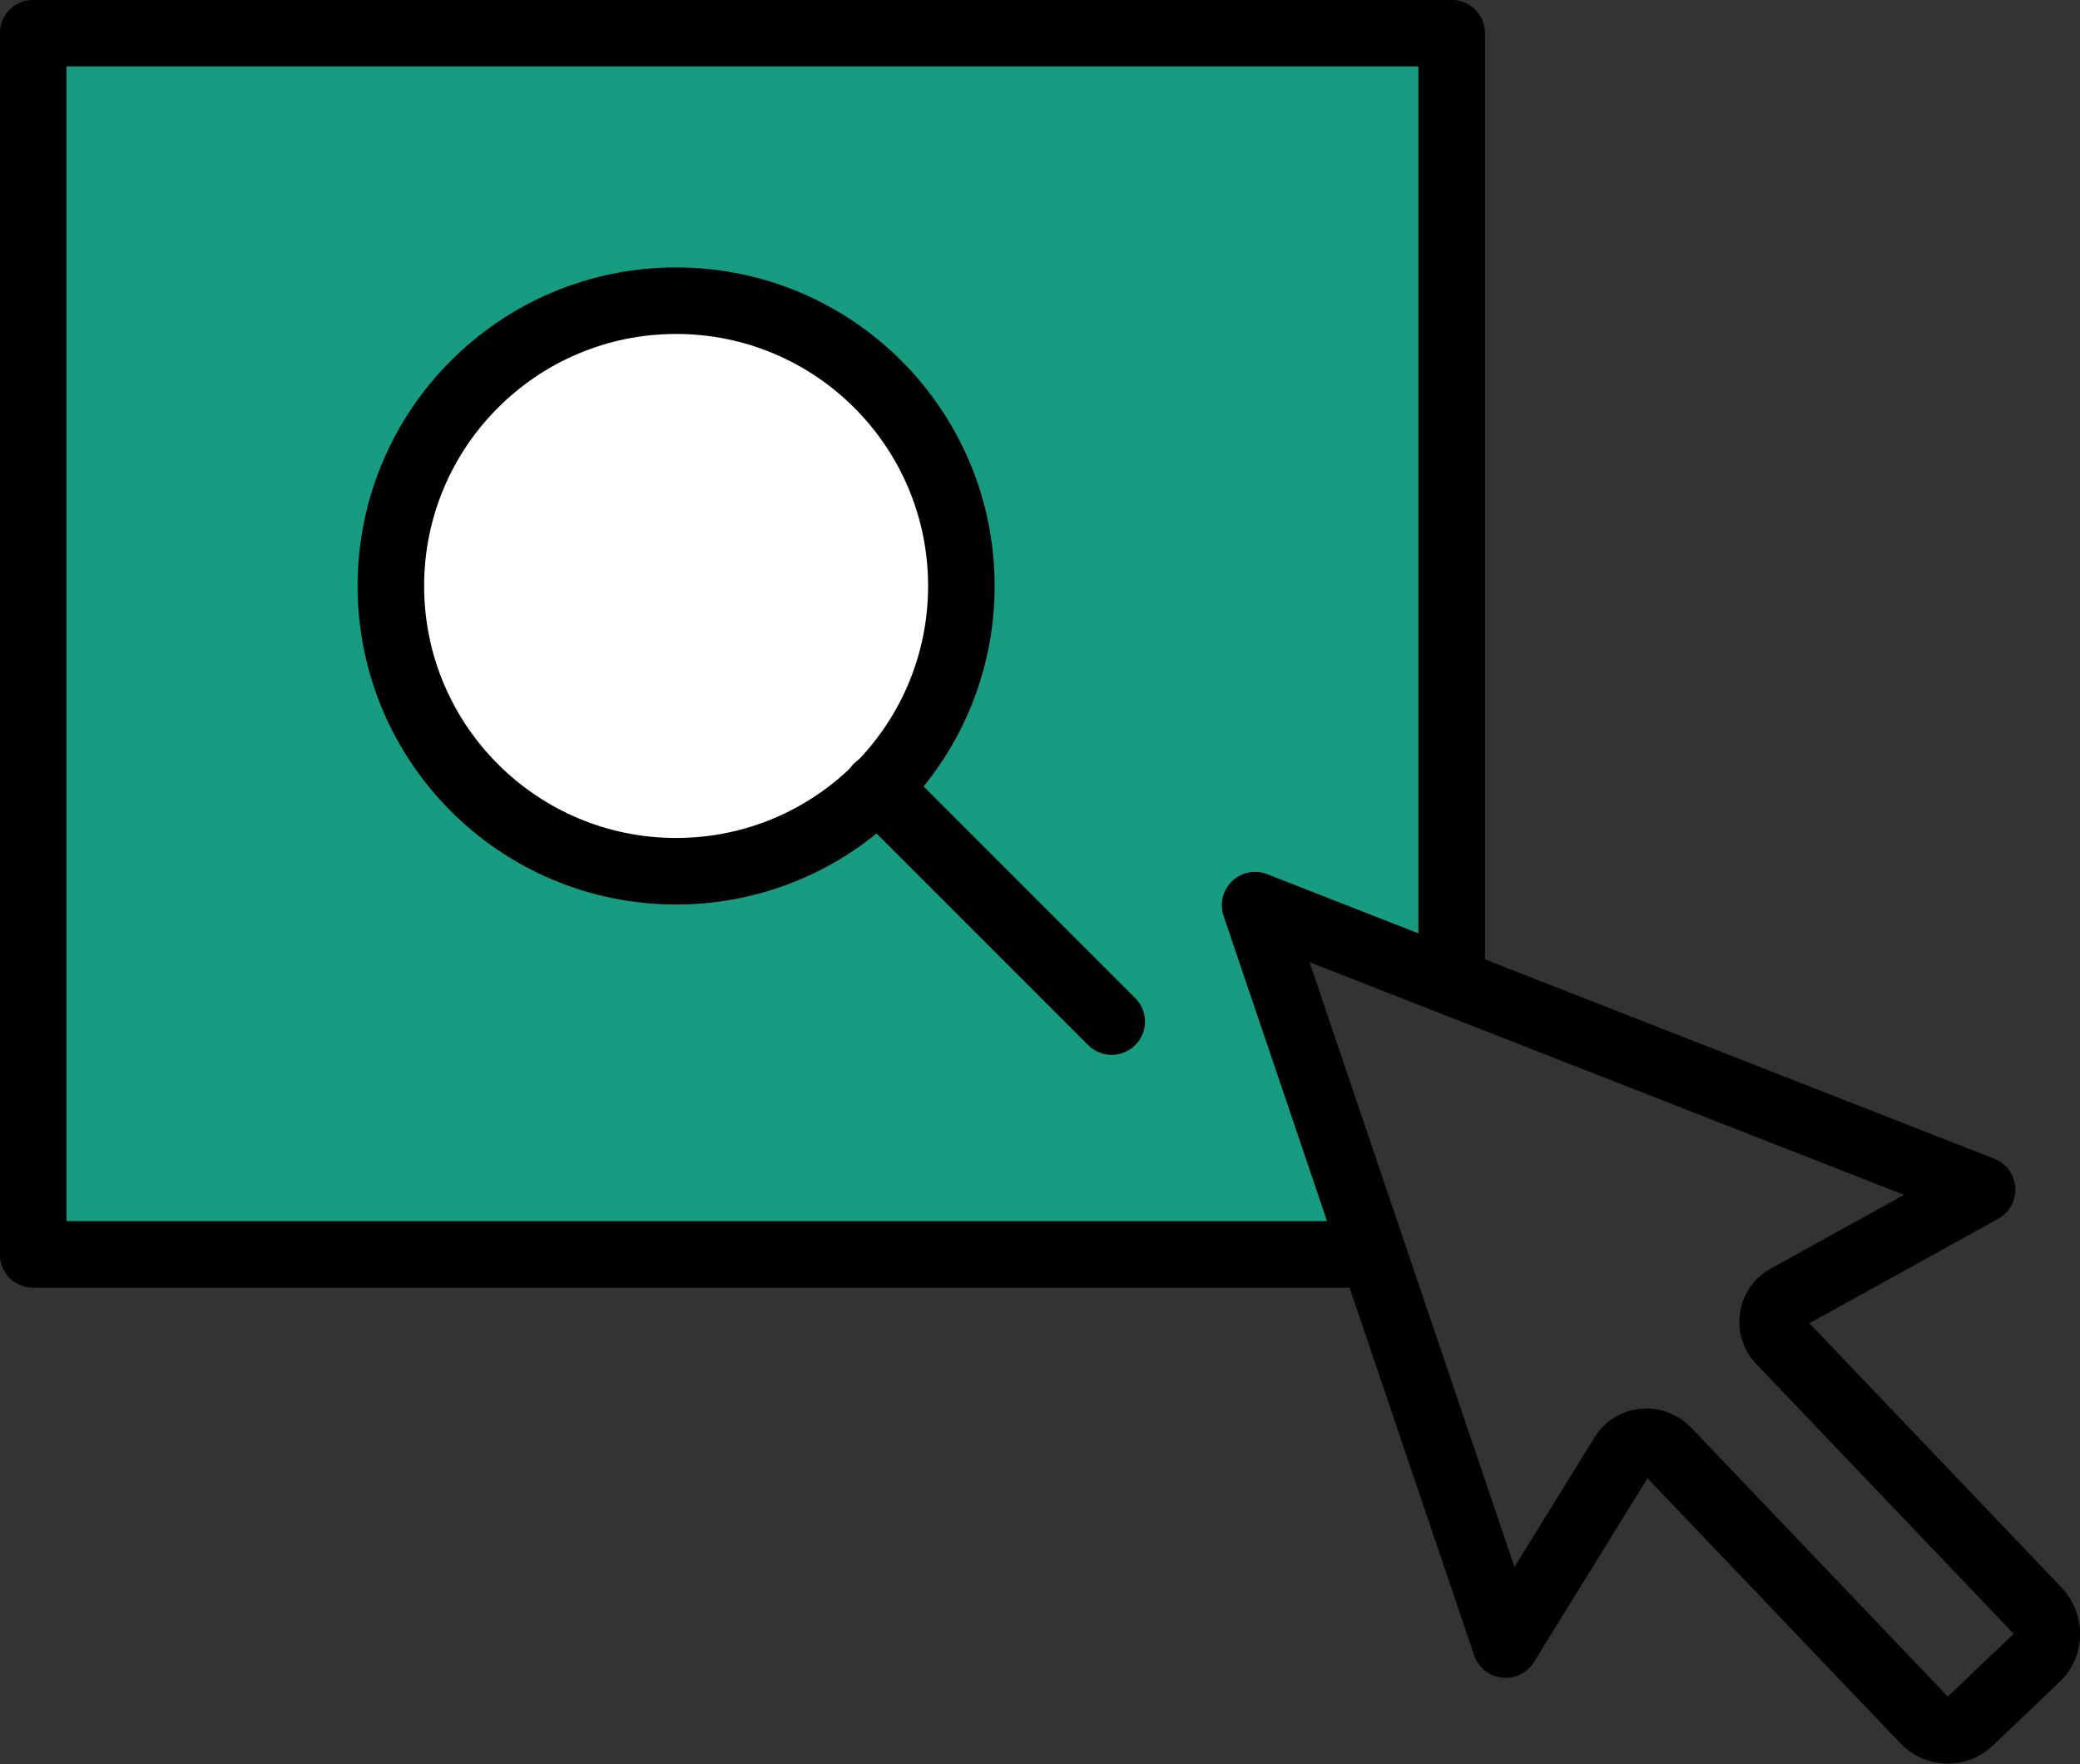
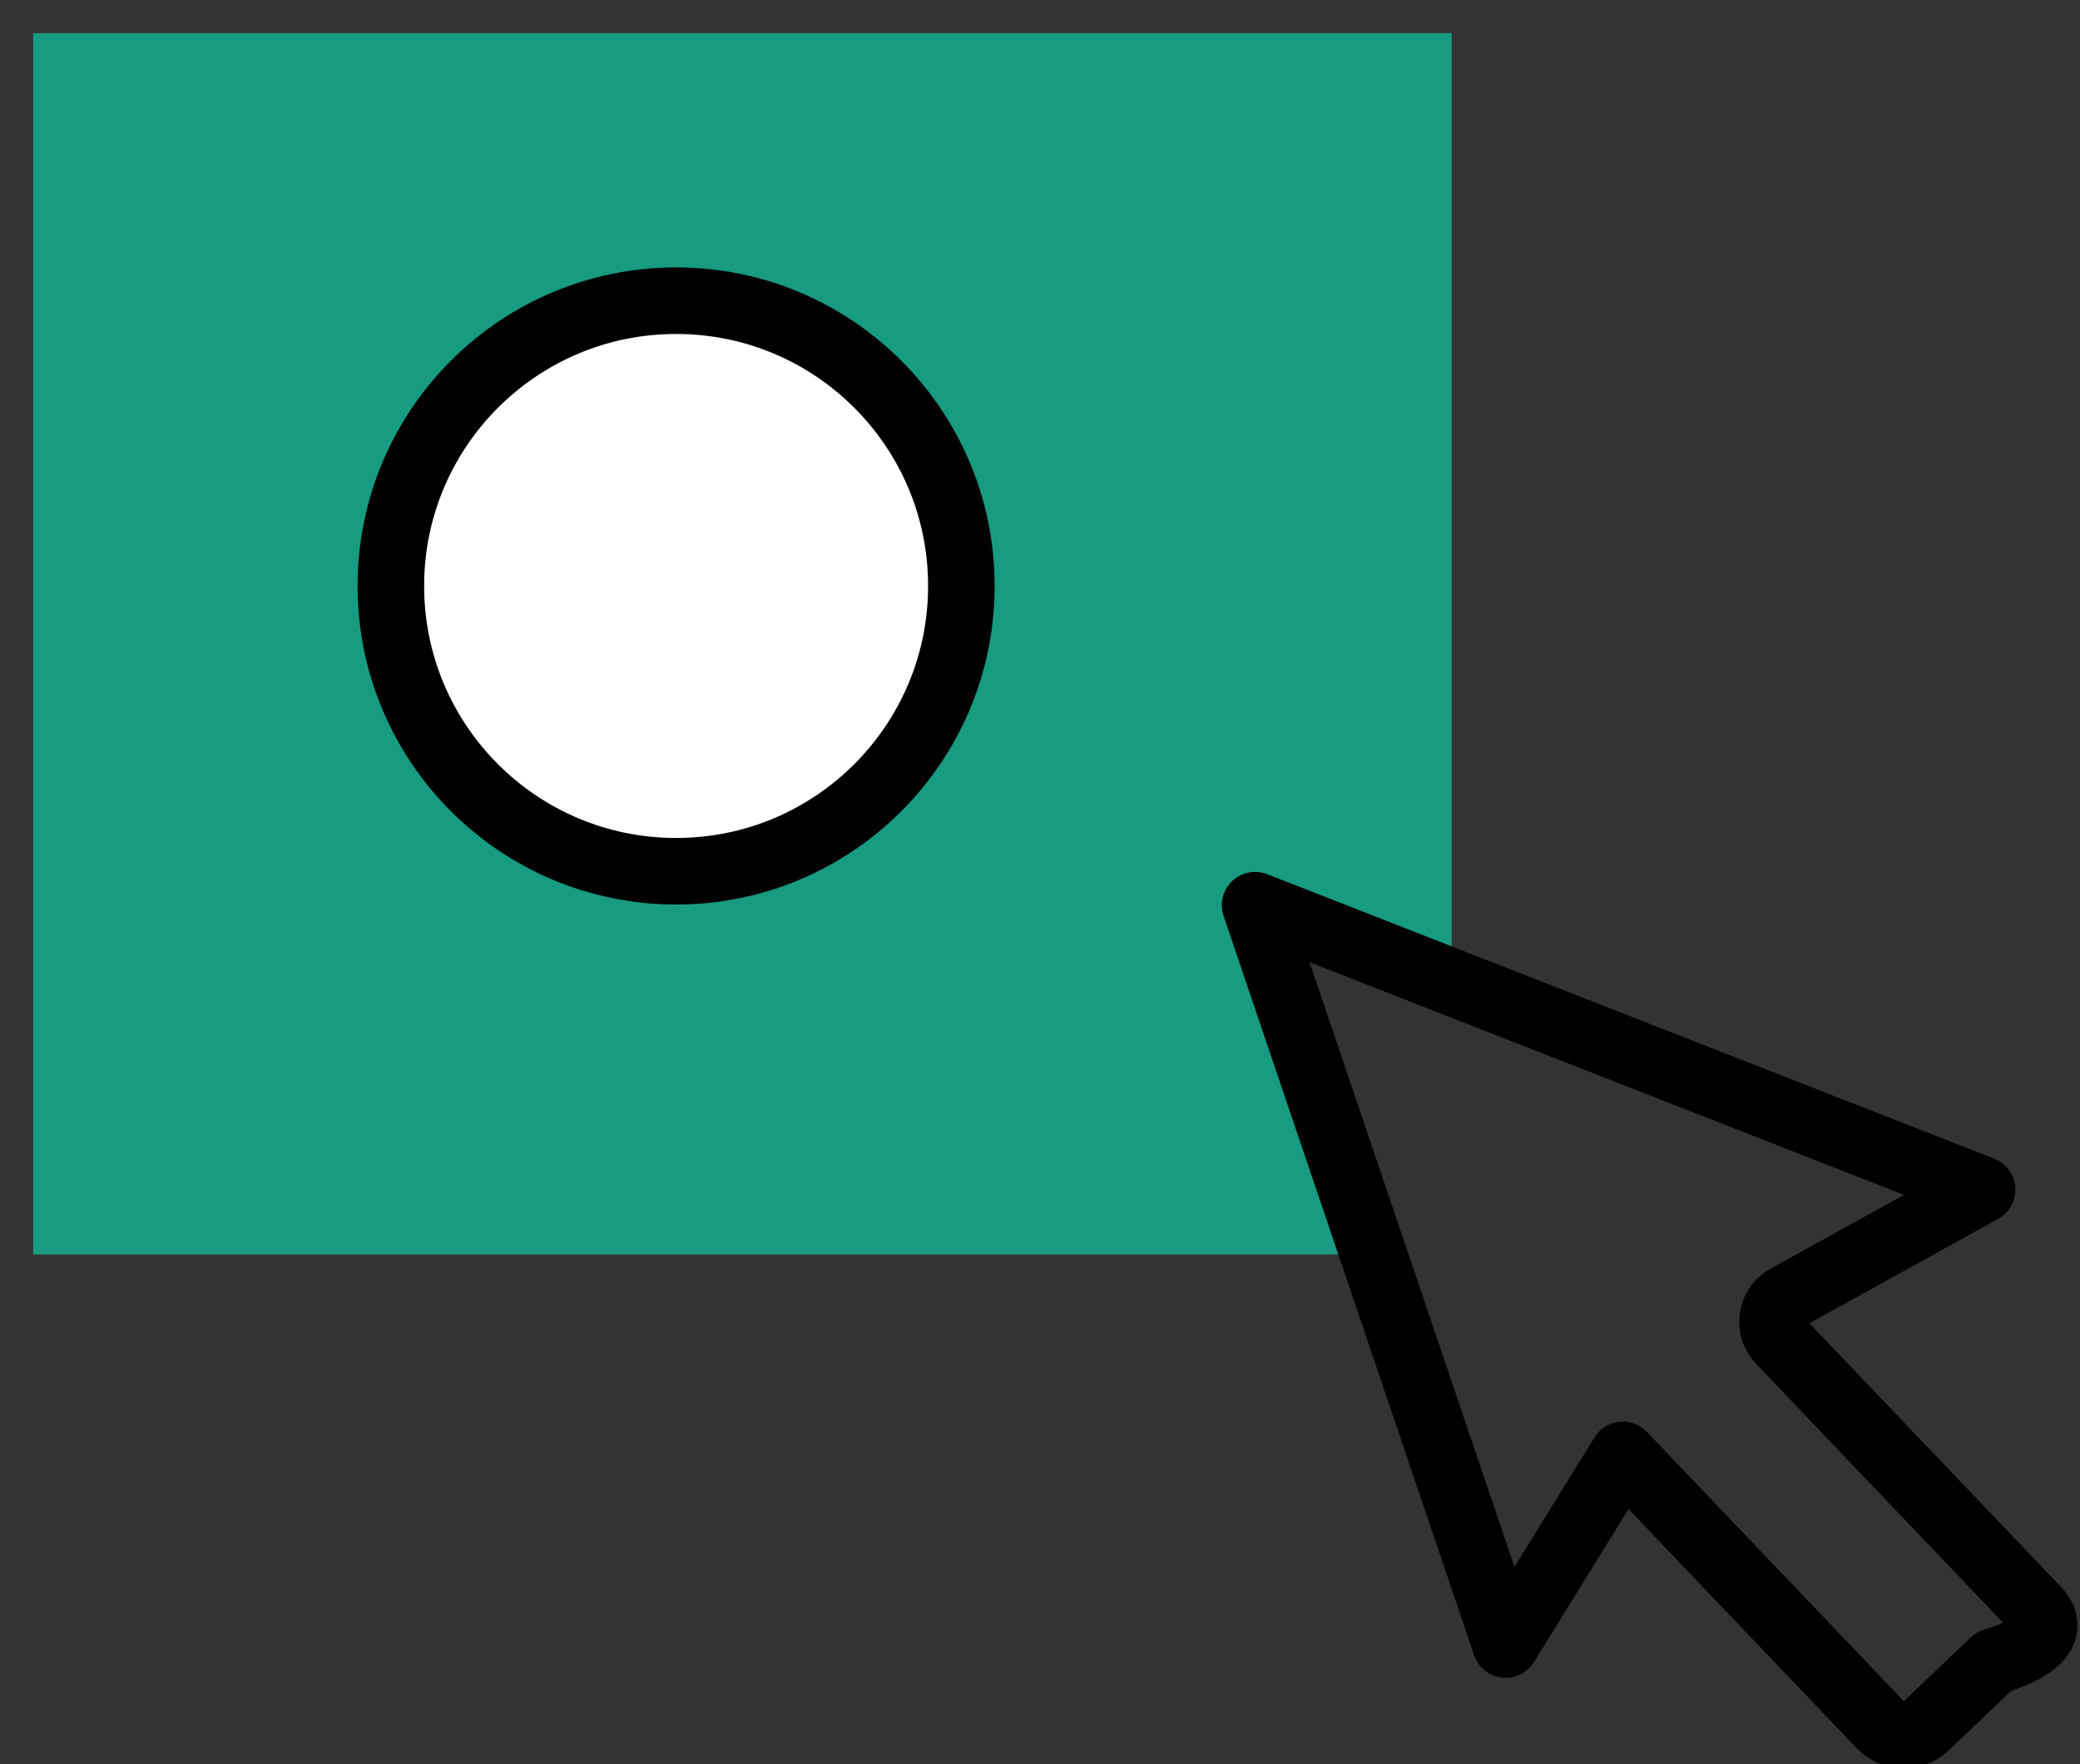
<svg xmlns="http://www.w3.org/2000/svg" version="1.1" id="レイヤー_1" x="0px" y="0px" width="269.8px" height="228.8px" viewBox="0 0 269.8 228.8" style="enable-background:new 0 0 269.8 228.8;" xml:space="preserve">
  <rect x="0" y="0" width="269.8" height="228.8" fill="#333333" stroke="none" />
  <style type="text/css">
	.st0{fill:#179B81;}
	.st1{fill:#FFFFFF;stroke:#000000;stroke-width:8.631;stroke-linecap:round;stroke-linejoin:round;stroke-miterlimit:10;}
	.st2{fill:none;stroke:#000000;stroke-width:8.631;stroke-linecap:round;stroke-linejoin:round;stroke-miterlimit:10;}
</style>
  <g>
    <polygon class="st0" points="188.3,127.3 162.8,117.3 178.1,162.7 4.3,162.7 4.3,4.3 188.3,4.3  " />
    <g>
      <g>
        <circle class="st1" cx="87.7" cy="76" r="37" />
-         <line class="st1" x1="113.8" y1="102.1" x2="144.2" y2="132.5" />
      </g>
-       <polyline class="st2" points="178.1,162.7 4.3,162.7 4.3,4.3 188.3,4.3 188.3,127.3   " />
-       <path class="st2" d="M264.3,208.9l-33.4-35c-1.6-1.7-1.2-4.5,0.9-5.6l25.3-14l-94.3-36.9l32.5,95.9l15.2-24.6c1.2-2,4-2.3,5.7-0.6    l33.4,35c1.6,1.7,4.3,1.8,6,0.1l8.7-8.3C265.9,213.3,265.9,210.6,264.3,208.9z" />
+       <path class="st2" d="M264.3,208.9l-33.4-35c-1.6-1.7-1.2-4.5,0.9-5.6l25.3-14l-94.3-36.9l32.5,95.9l15.2-24.6l33.4,35c1.6,1.7,4.3,1.8,6,0.1l8.7-8.3C265.9,213.3,265.9,210.6,264.3,208.9z" />
    </g>
  </g>
  <g>
</g>
  <g>
</g>
  <g>
</g>
  <g>
</g>
  <g>
</g>
  <g>
</g>
  <g>
</g>
  <g>
</g>
  <g>
</g>
  <g>
</g>
  <g>
</g>
  <g>
</g>
  <g>
</g>
  <g>
</g>
  <g>
</g>
</svg>